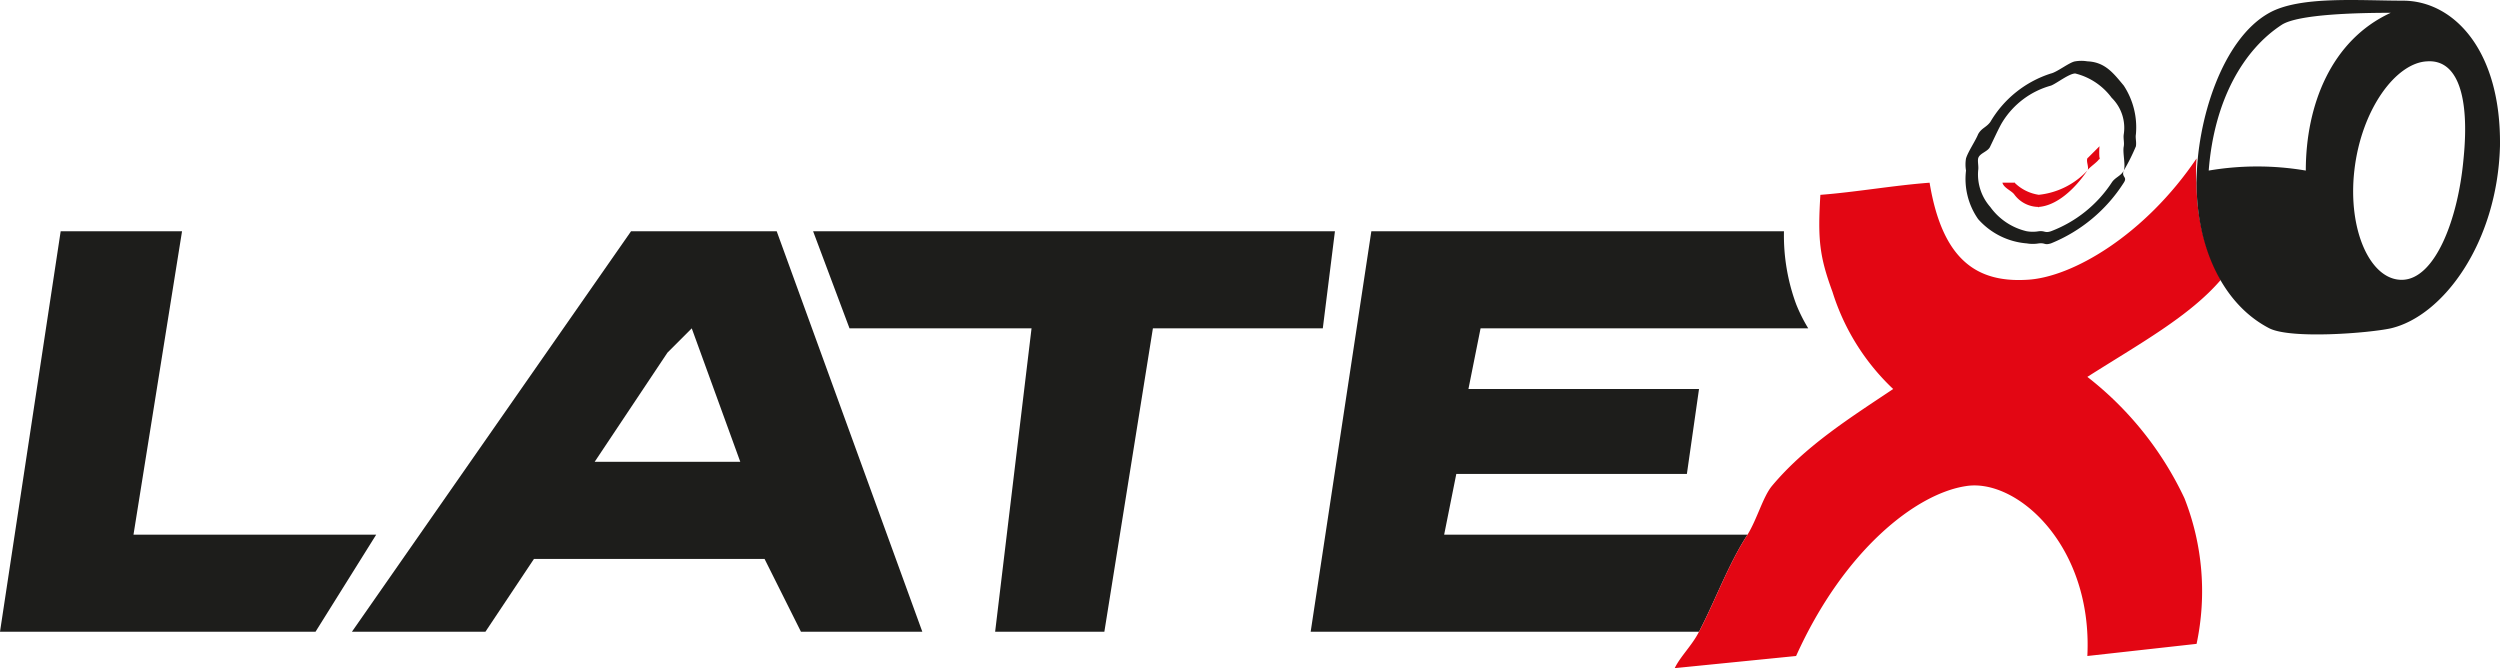
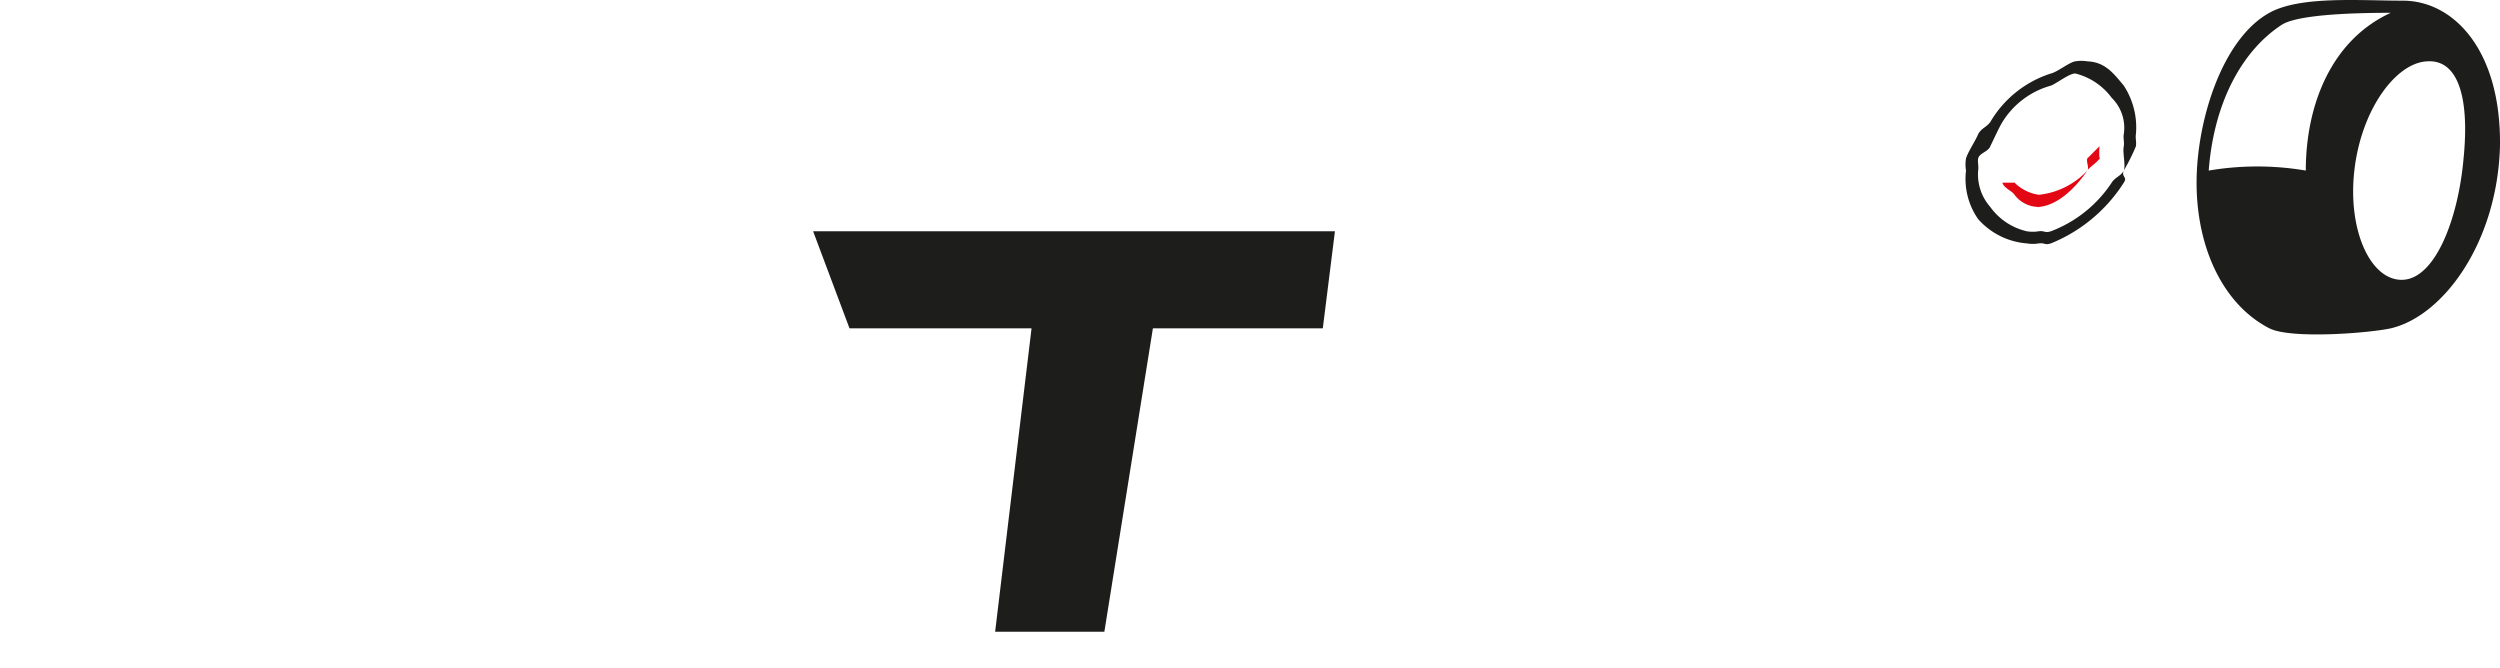
<svg xmlns="http://www.w3.org/2000/svg" width="206.002" height="55.055" viewBox="0 0 206.002 55.055">
  <g id="latex_logo" transform="translate(-2.476 0.066)">
    <path id="Path_7" data-name="Path 7" d="M302.249,26.7c-.169,0,.113.056,0,0a2.492,2.492,0,0,1-2-1c-.225-.338-.887-.55-1-1h1c.056.169-.113-.113,0,0a3.573,3.573,0,0,0,2,1c.169.056-.113.056,0,0a6.363,6.363,0,0,0,4-2c.169-.225-.113-.719,0-1,.113-.169-.056.169,0,0l1-1a5.934,5.934,0,0,0,0,1h0c-.056.338.113-.281,0,0s-.831.719-1,1c-1.069,1.576-2.537,2.887-4,3Z" transform="translate(-131.773 -9.715)" fill="#e30613" />
    <path id="Path_8" data-name="Path 8" d="M148.353,67.165h-9l3-25h-15l-3-8h43l-1,8h-14Z" transform="translate(-54.877 -15.176)" fill="#1d1d1b" />
-     <path id="Path_9" data-name="Path 9" d="M91.324,34.165h-12l-23,33h11l4-6h19l3,6h10l-12-33Zm-15,19,6-9,2-2,4,11Z" transform="translate(-24.848 -15.176)" fill="#1d1d1b" />
-     <path id="Path_10" data-name="Path 10" d="M15.4,59.165h20l-5,8H4.4l5-33h10Z" transform="translate(-1.924 -15.176)" fill="#1d1d1b" />
    <path id="Path_11" data-name="Path 11" d="M306.727,11.027c-.844-1.013-1.537-1.944-3-2a2.977,2.977,0,0,0-1,0c-.45.056-1.493.887-2,1a8.932,8.932,0,0,0-5,4c-.338.45-.719.493-1,1-.225.563-.831,1.437-1,2a2.978,2.978,0,0,0,0,1,5.781,5.781,0,0,0,1,4,5.971,5.971,0,0,0,4,2,2.977,2.977,0,0,0,1,0c.563-.056.437.169,1,0a12.838,12.838,0,0,0,6-5c.338-.507-.225-.437,0-1a16.561,16.561,0,0,0,1-2h0c.056-.394-.056-.662,0-1a6.269,6.269,0,0,0-1-4Zm0,4c-.056.338.056.662,0,1h0c-.113.507.169,1.55,0,2-.225.45-.719.55-1,1a10.409,10.409,0,0,1-5,4c-.507.169-.493-.056-1,0a2.983,2.983,0,0,1-1,0,5.12,5.12,0,0,1-3-2,4.05,4.05,0,0,1-1-3c.056-.338-.056-.719,0-1h0c.113-.45.831-.55,1-1,.225-.45.719-1.55,1-2a6.845,6.845,0,0,1,4-3c.45-.169,1.494-1,2-1,.281-.056-.281,0,0,0a5.3,5.3,0,0,1,3,2,3.47,3.47,0,0,1,1,3Z" transform="translate(-129.25 -4.038)" fill="#1d1d1b" />
-     <path id="Path_12" data-name="Path 12" d="M208.446,59.209l1-5h19l1-7h-19l1-5h27a13.265,13.265,0,0,1-1-2,16.385,16.385,0,0,1-1-6h-34l-5,33h32c1.351-2.589,2.424-5.58,4-8Z" transform="translate(-86.97 -15.22)" fill="#1d1d1b" />
-     <path id="Path_13" data-name="Path 13" d="M284.913,40.962c4.221-2.686,8.411-4.978,11-8a16.691,16.691,0,0,1-2-8,11.863,11.863,0,0,1,0-2c-4.277,6.323-10.286,9.832-14,10-4,.224-6.931-1.509-8-8-2.983.224-6.074.776-9,1-.225,3.693-.069,5.09,1,8a18.618,18.618,0,0,0,5,8c-3.6,2.406-7.242,4.7-10,8-.732.9-1.212,2.713-2,4-1.576,2.406-2.649,5.426-4,8-.563,1.119-1.55,2.049-2,3l10-1c3.939-8.729,9.892-13.384,14-14,4.165-.671,10.45,4.879,10,14l9-1a20.9,20.9,0,0,0-1-12,27.506,27.506,0,0,0-8-10Z" transform="translate(-110.437 -9.973)" fill="#e30613" />
    <path id="Path_14" data-name="Path 14" d="M344.141-.011c-3.6,0-8.467-.407-11,1-3.883,2.139-6,8.879-6,14,0,5.346,2.173,10.03,6,12,1.8.9,8.2.394,10,0,4.333-1.013,8.775-7.065,9-15,.113-7.935-3.835-12-8-12Zm-8,14a23.861,23.861,0,0,0-8,0c.45-5.853,2.9-9.974,6-12,1.351-.9,6.355-1,9-1-4.9,2.251-7,7.6-7,13Zm13-1c-.45,5.065-2.355,9.887-5,10s-4.563-4.048-4-9c.563-5.009,3.411-8.887,6-9,2.533-.169,3.506,2.935,3,8Z" transform="translate(-143.665 0)" fill="#1d1d1b" />
  </g>
</svg>